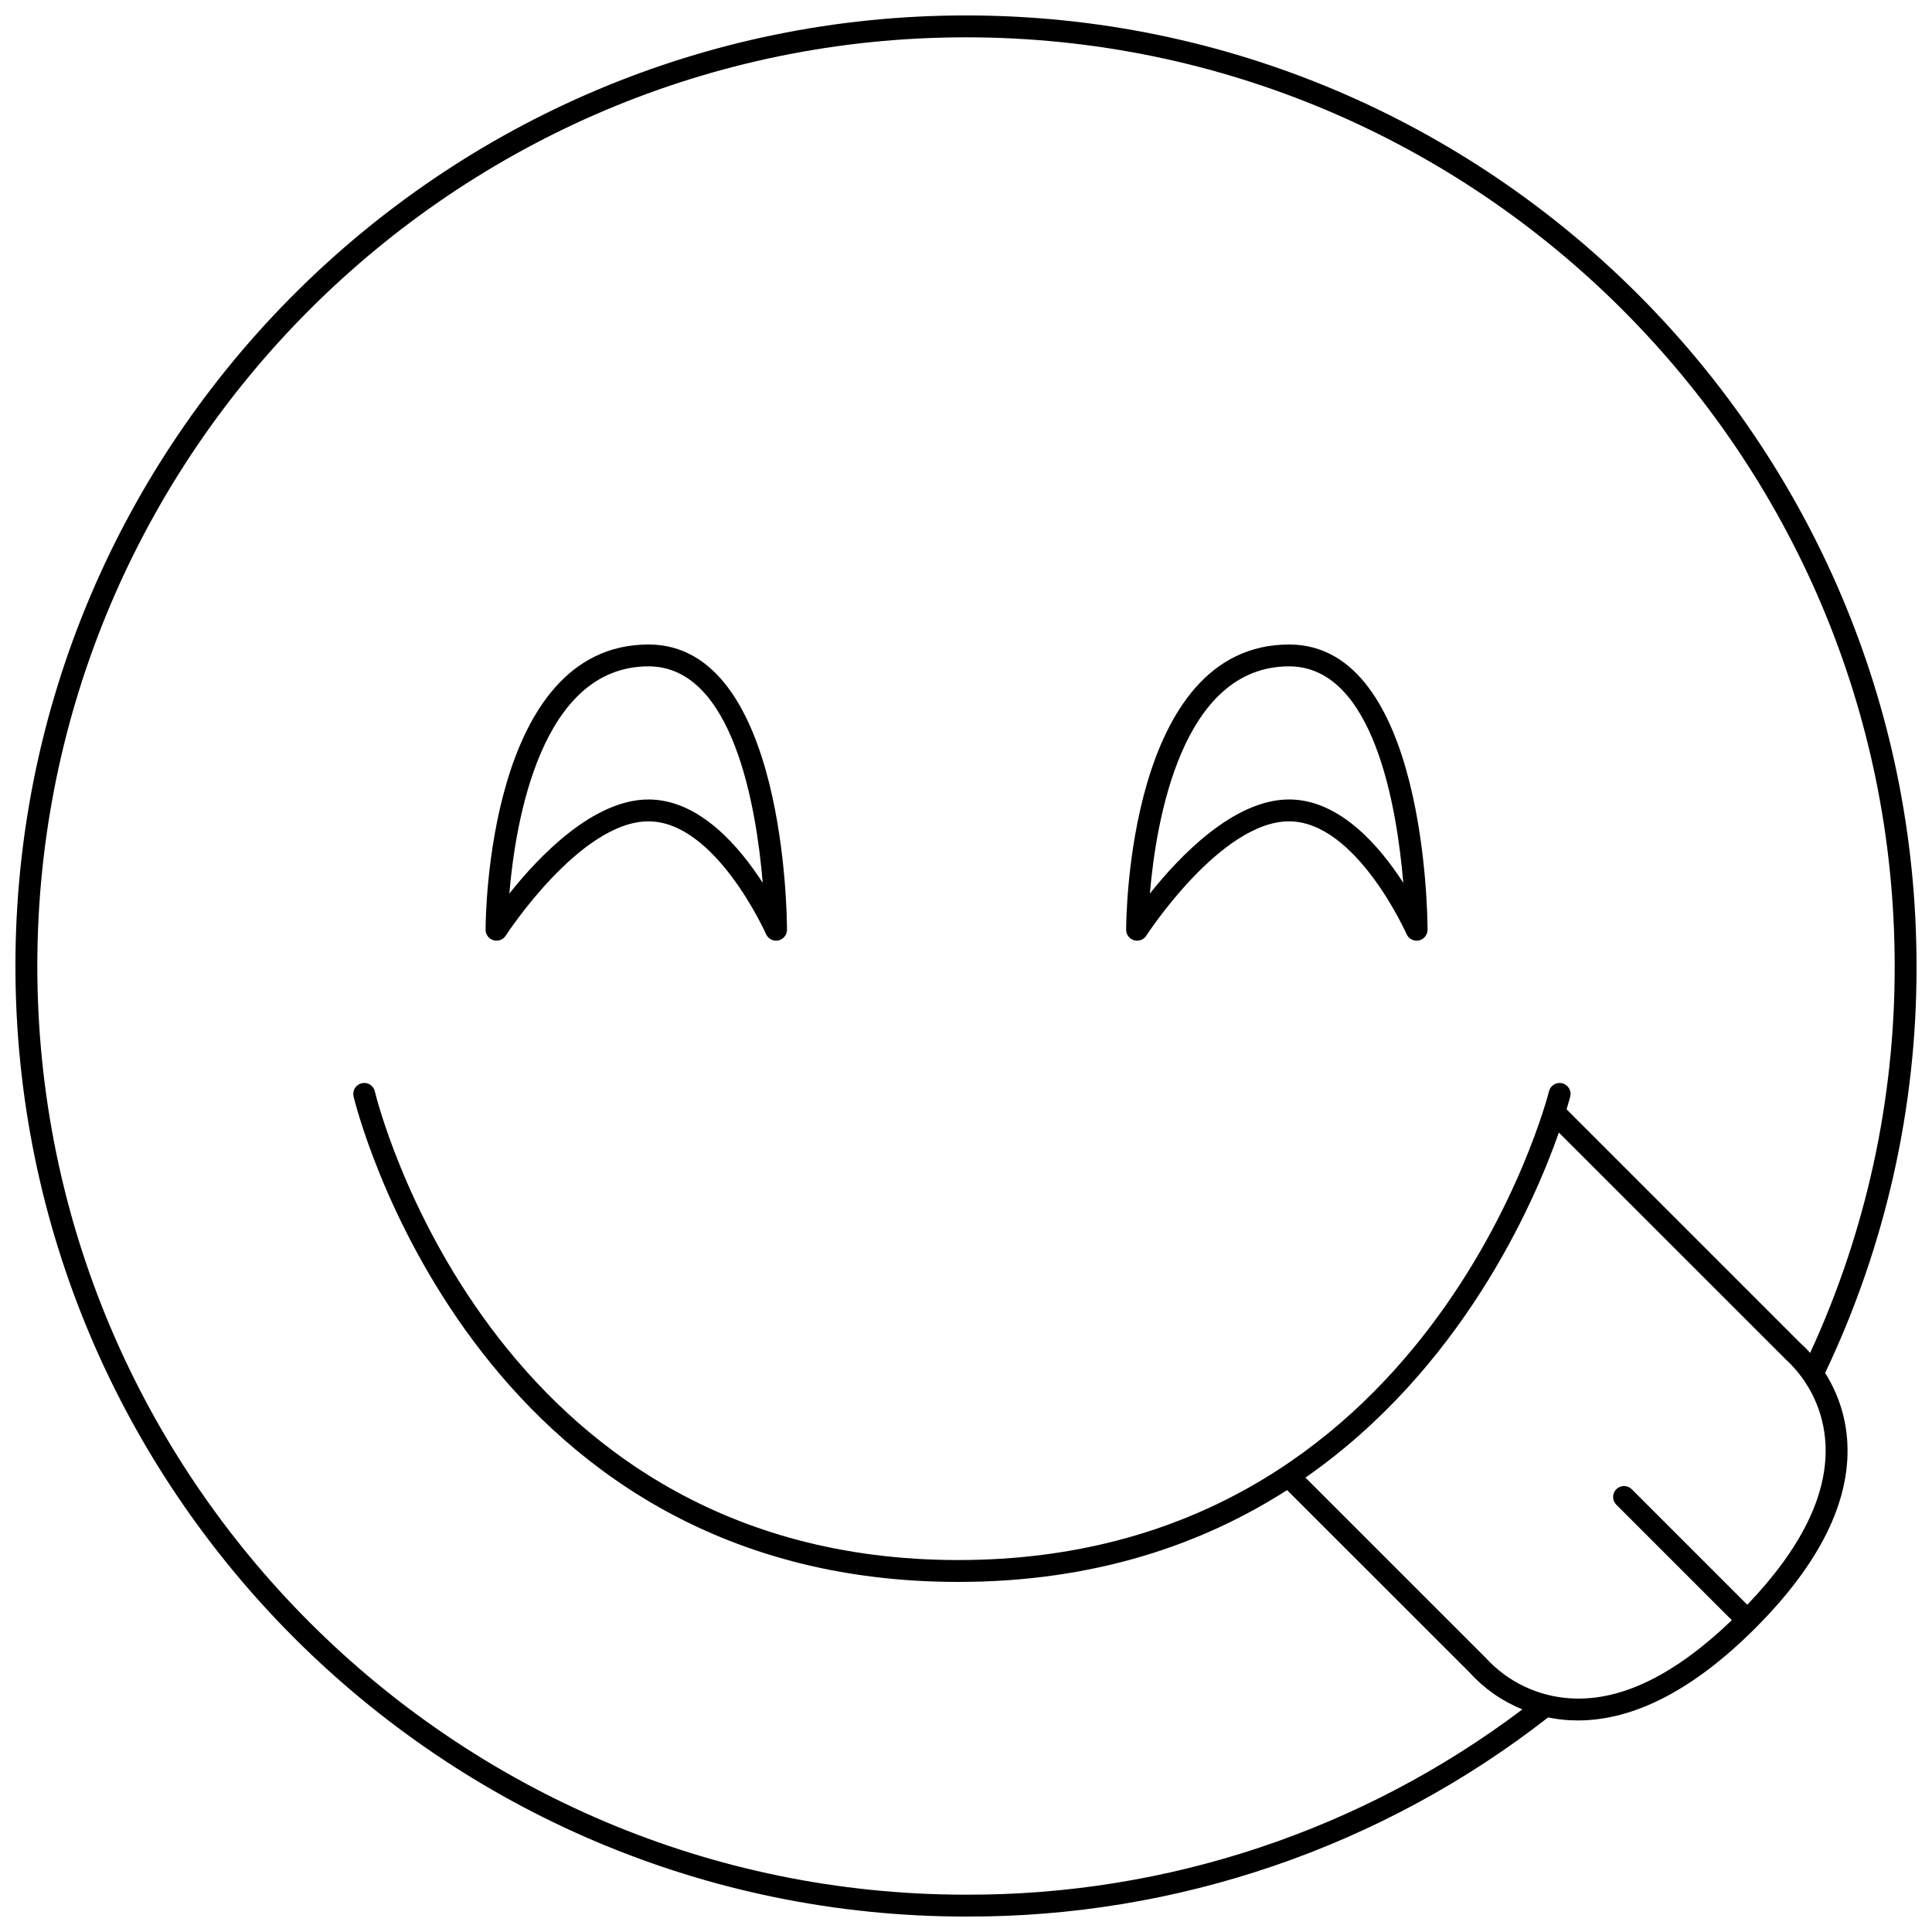
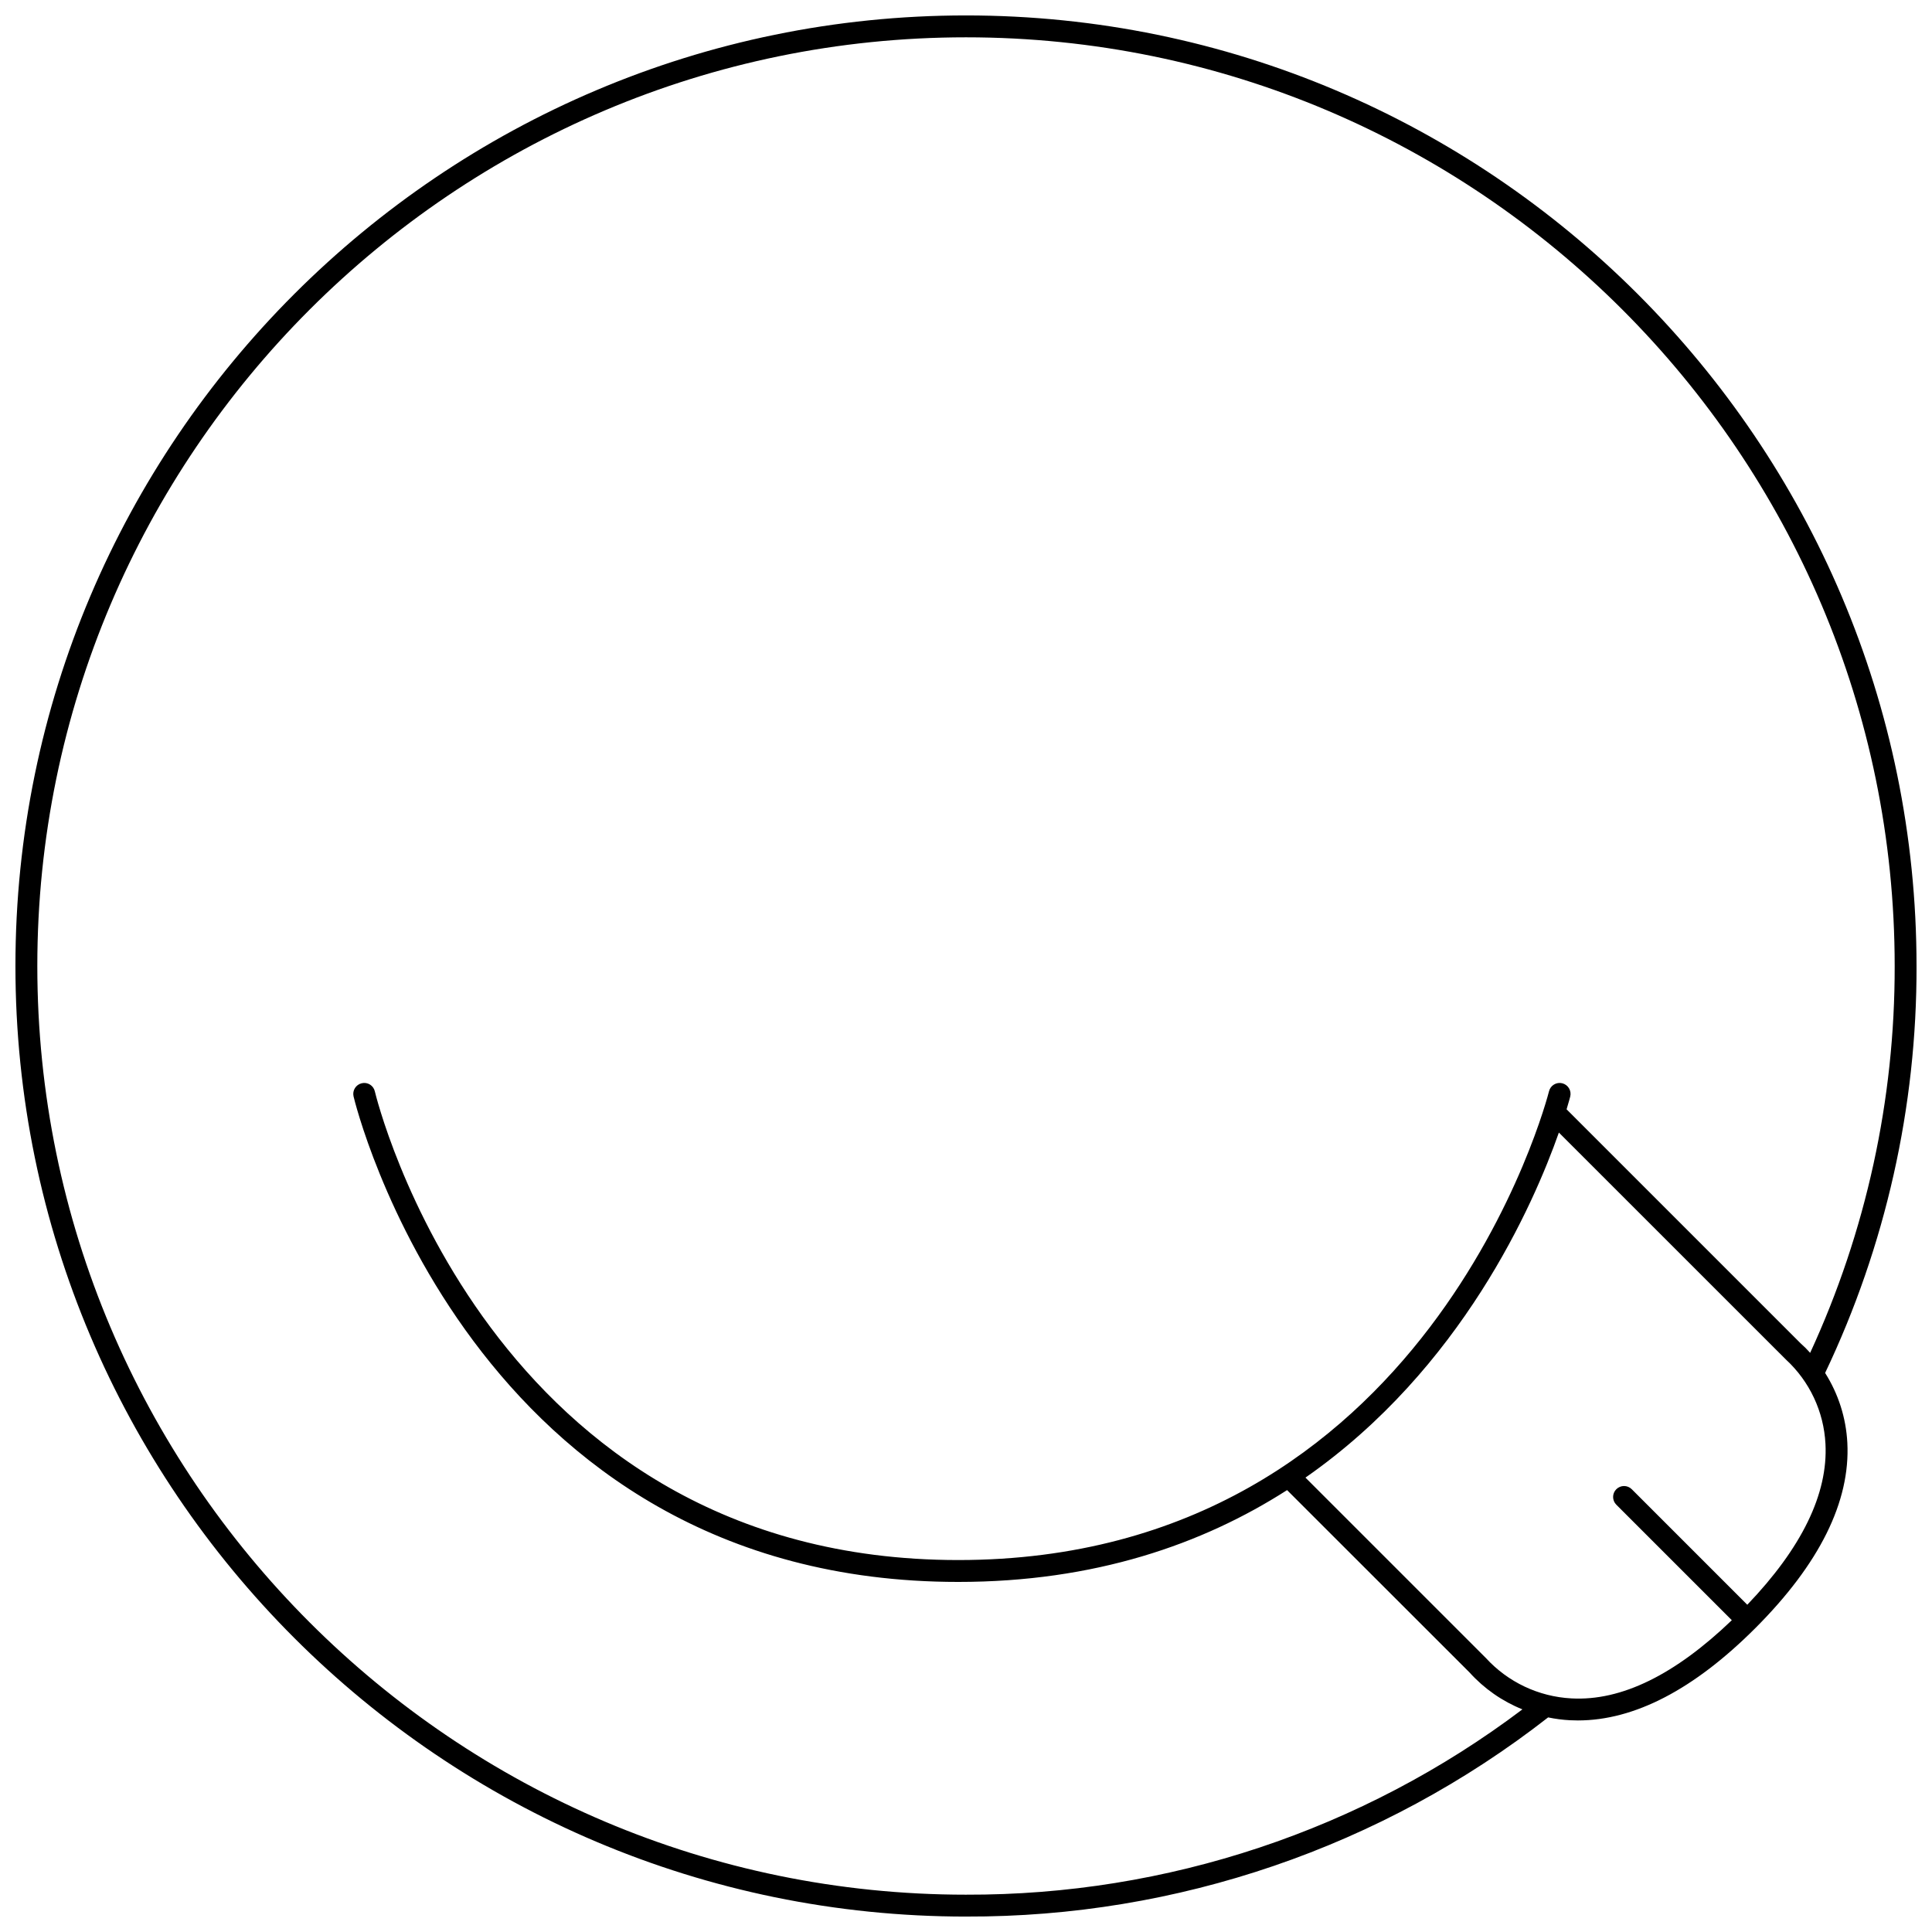
<svg xmlns="http://www.w3.org/2000/svg" width="800px" height="800px" version="1.1" viewBox="144 144 512 512">
  <defs>
    <clipPath id="a">
      <path d="m148.09 148.09h503.81v503.81h-503.81z" />
    </clipPath>
  </defs>
  <g clip-path="url(#a)">
    <path d="m651.9 400c0-138.9-113-251.91-251.91-251.91-138.9 0-251.9 113-251.9 251.91s113 251.91 251.91 251.91v-0.004c55.883 0.191 110.21-18.395 154.27-52.777 1.895 0.395 3.809 0.645 5.738 0.75 0.719 0.035 1.434 0.055 2.152 0.055 14.973 0 30.773-8.219 47.004-24.449 17.016-17.016 25.223-33.555 24.398-49.16-0.344-6.562-2.371-12.926-5.887-18.48 16.035-33.684 24.316-70.535 24.227-107.84zm-251.9 246.11c-135.7 0-246.11-110.4-246.11-246.11s110.41-246.11 246.11-246.11 246.11 110.4 246.11 246.11c0.066 35.395-7.578 70.379-22.398 102.52-0.797-0.902-1.652-1.754-2.559-2.551l-61.992-61.992c0.629-2.066 0.938-3.273 0.969-3.394 0.184-0.746 0.062-1.535-0.336-2.195-0.398-0.656-1.043-1.129-1.789-1.312s-1.535-0.059-2.191 0.34c-0.66 0.398-1.129 1.043-1.312 1.793-0.305 1.242-31.812 124.22-156.55 124.22-124.59 0-154.32-122.94-154.61-124.18-0.164-0.754-0.625-1.41-1.281-1.82-0.652-0.41-1.445-0.539-2.195-0.355-1.555 0.359-2.527 1.914-2.172 3.473 0.293 1.289 30.984 128.68 160.26 128.68 36.133 0 64.703-9.961 87.137-24.332l48.367 48.34c3.863 4.277 8.652 7.617 14 9.766-42.469 32.039-94.258 49.285-147.45 49.109zm207.05-76.836-30.617-30.617c-1.133-1.129-2.965-1.125-4.094 0.004s-1.133 2.961-0.004 4.094l30.617 30.617c-14.973 14.359-29.18 21.465-42.531 20.719-8.668-0.461-16.812-4.312-22.668-10.723l-47.793-47.789c41.359-28.82 60.445-72.344 67.16-91.441l60.156 60.141c6.289 5.789 10.055 13.816 10.492 22.352 0.703 13.273-6.324 27.613-20.719 42.645z" />
  </g>
-   <path d="m274.77 393.17c0.266 0.078 0.539 0.121 0.816 0.117 0.984 0.004 1.902-0.5 2.434-1.328 0.199-0.305 19.723-30.293 37.844-30.293 17.77 0 31.012 29.594 31.145 29.891h-0.004c0.555 1.254 1.91 1.949 3.25 1.668s2.301-1.465 2.305-2.832c0-3.086-0.418-75.594-36.695-75.594-42.684 0-43.176 72.508-43.176 75.594 0 1.285 0.848 2.414 2.082 2.777zm41.094-72.578c22.426 0 28.578 37.305 30.266 57.367-6.242-9.688-16.848-22.09-30.266-22.09-14.719 0-29.129 15.168-36.883 24.938 1.613-19.129 8.387-60.215 36.883-60.215z" />
-   <path d="m444.52 393.17c0.266 0.078 0.543 0.121 0.82 0.117 0.984 0.004 1.902-0.496 2.434-1.324 0.199-0.305 19.727-30.297 37.848-30.297 17.77 0 31.008 29.594 31.137 29.891h0.004c0.551 1.254 1.906 1.953 3.246 1.668 1.344-0.281 2.305-1.465 2.305-2.832 0-3.086-0.418-75.594-36.688-75.594-42.688 0-43.18 72.508-43.18 75.594h-0.004c0.004 1.281 0.848 2.414 2.078 2.777zm41.102-72.578c22.422 0 28.574 37.297 30.262 57.363-6.242-9.688-16.848-22.09-30.262-22.09-14.719 0-29.129 15.168-36.887 24.938 1.613-19.125 8.387-60.211 36.887-60.211z" />
</svg>